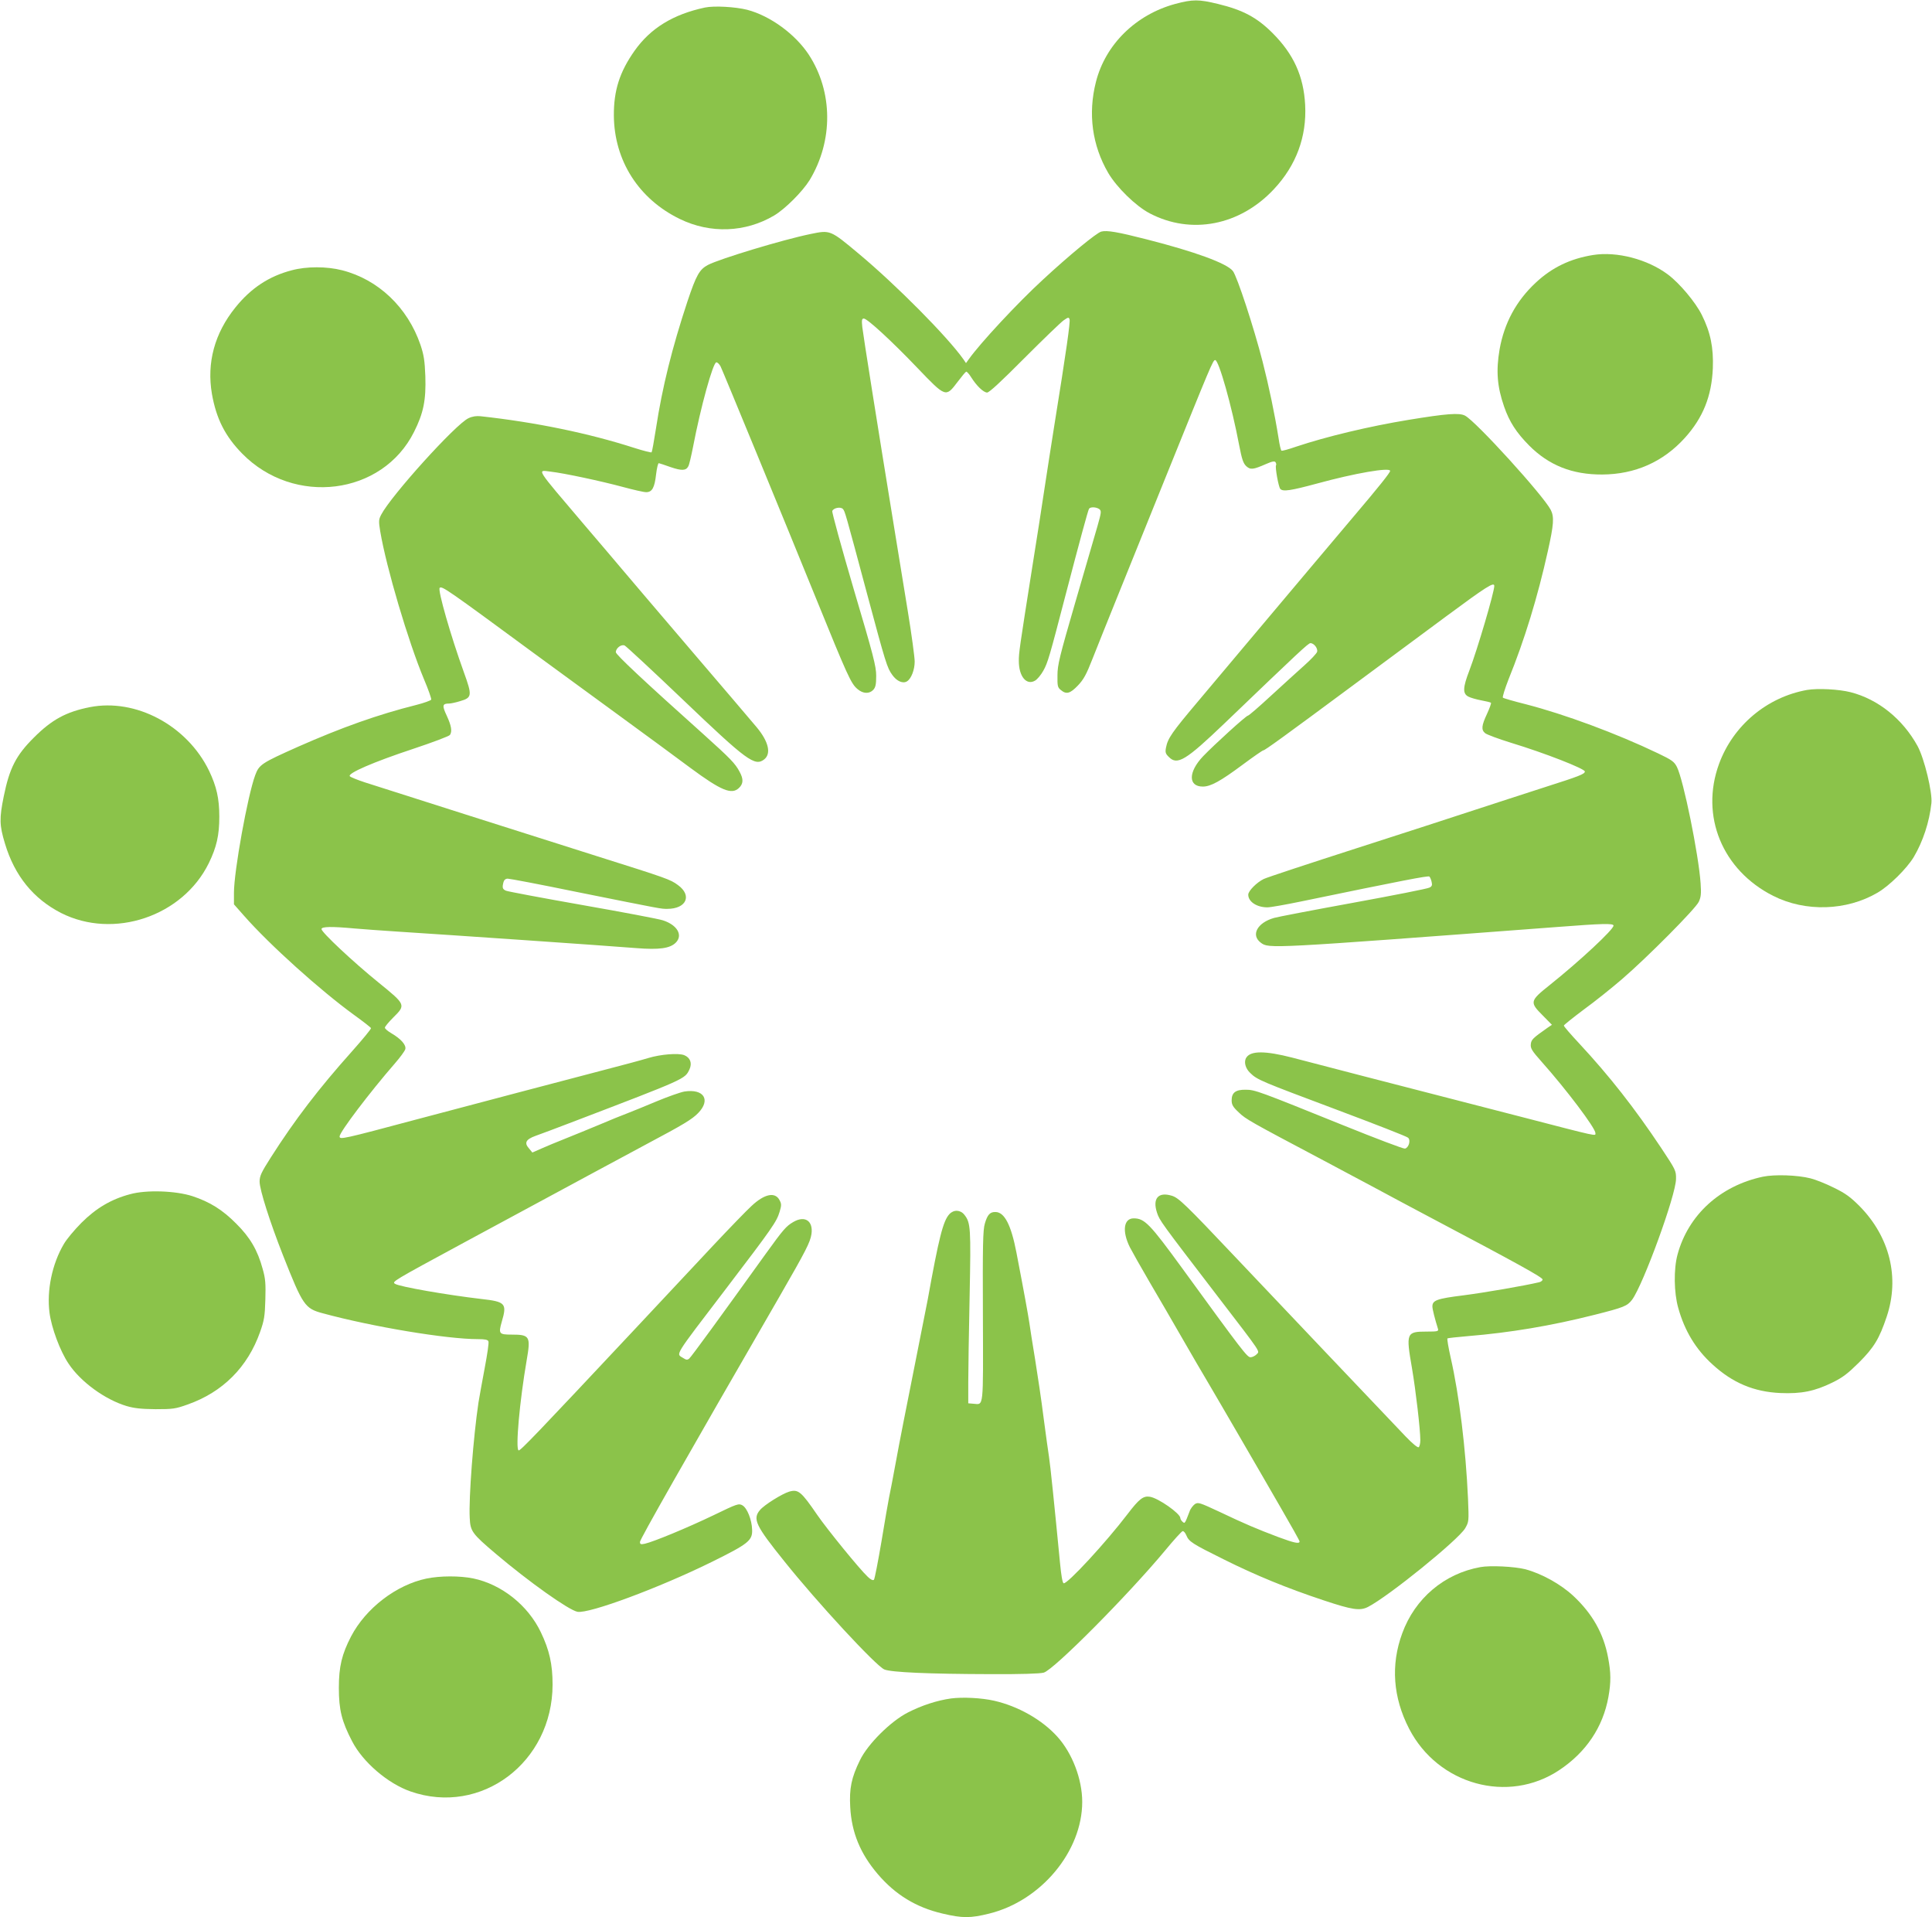
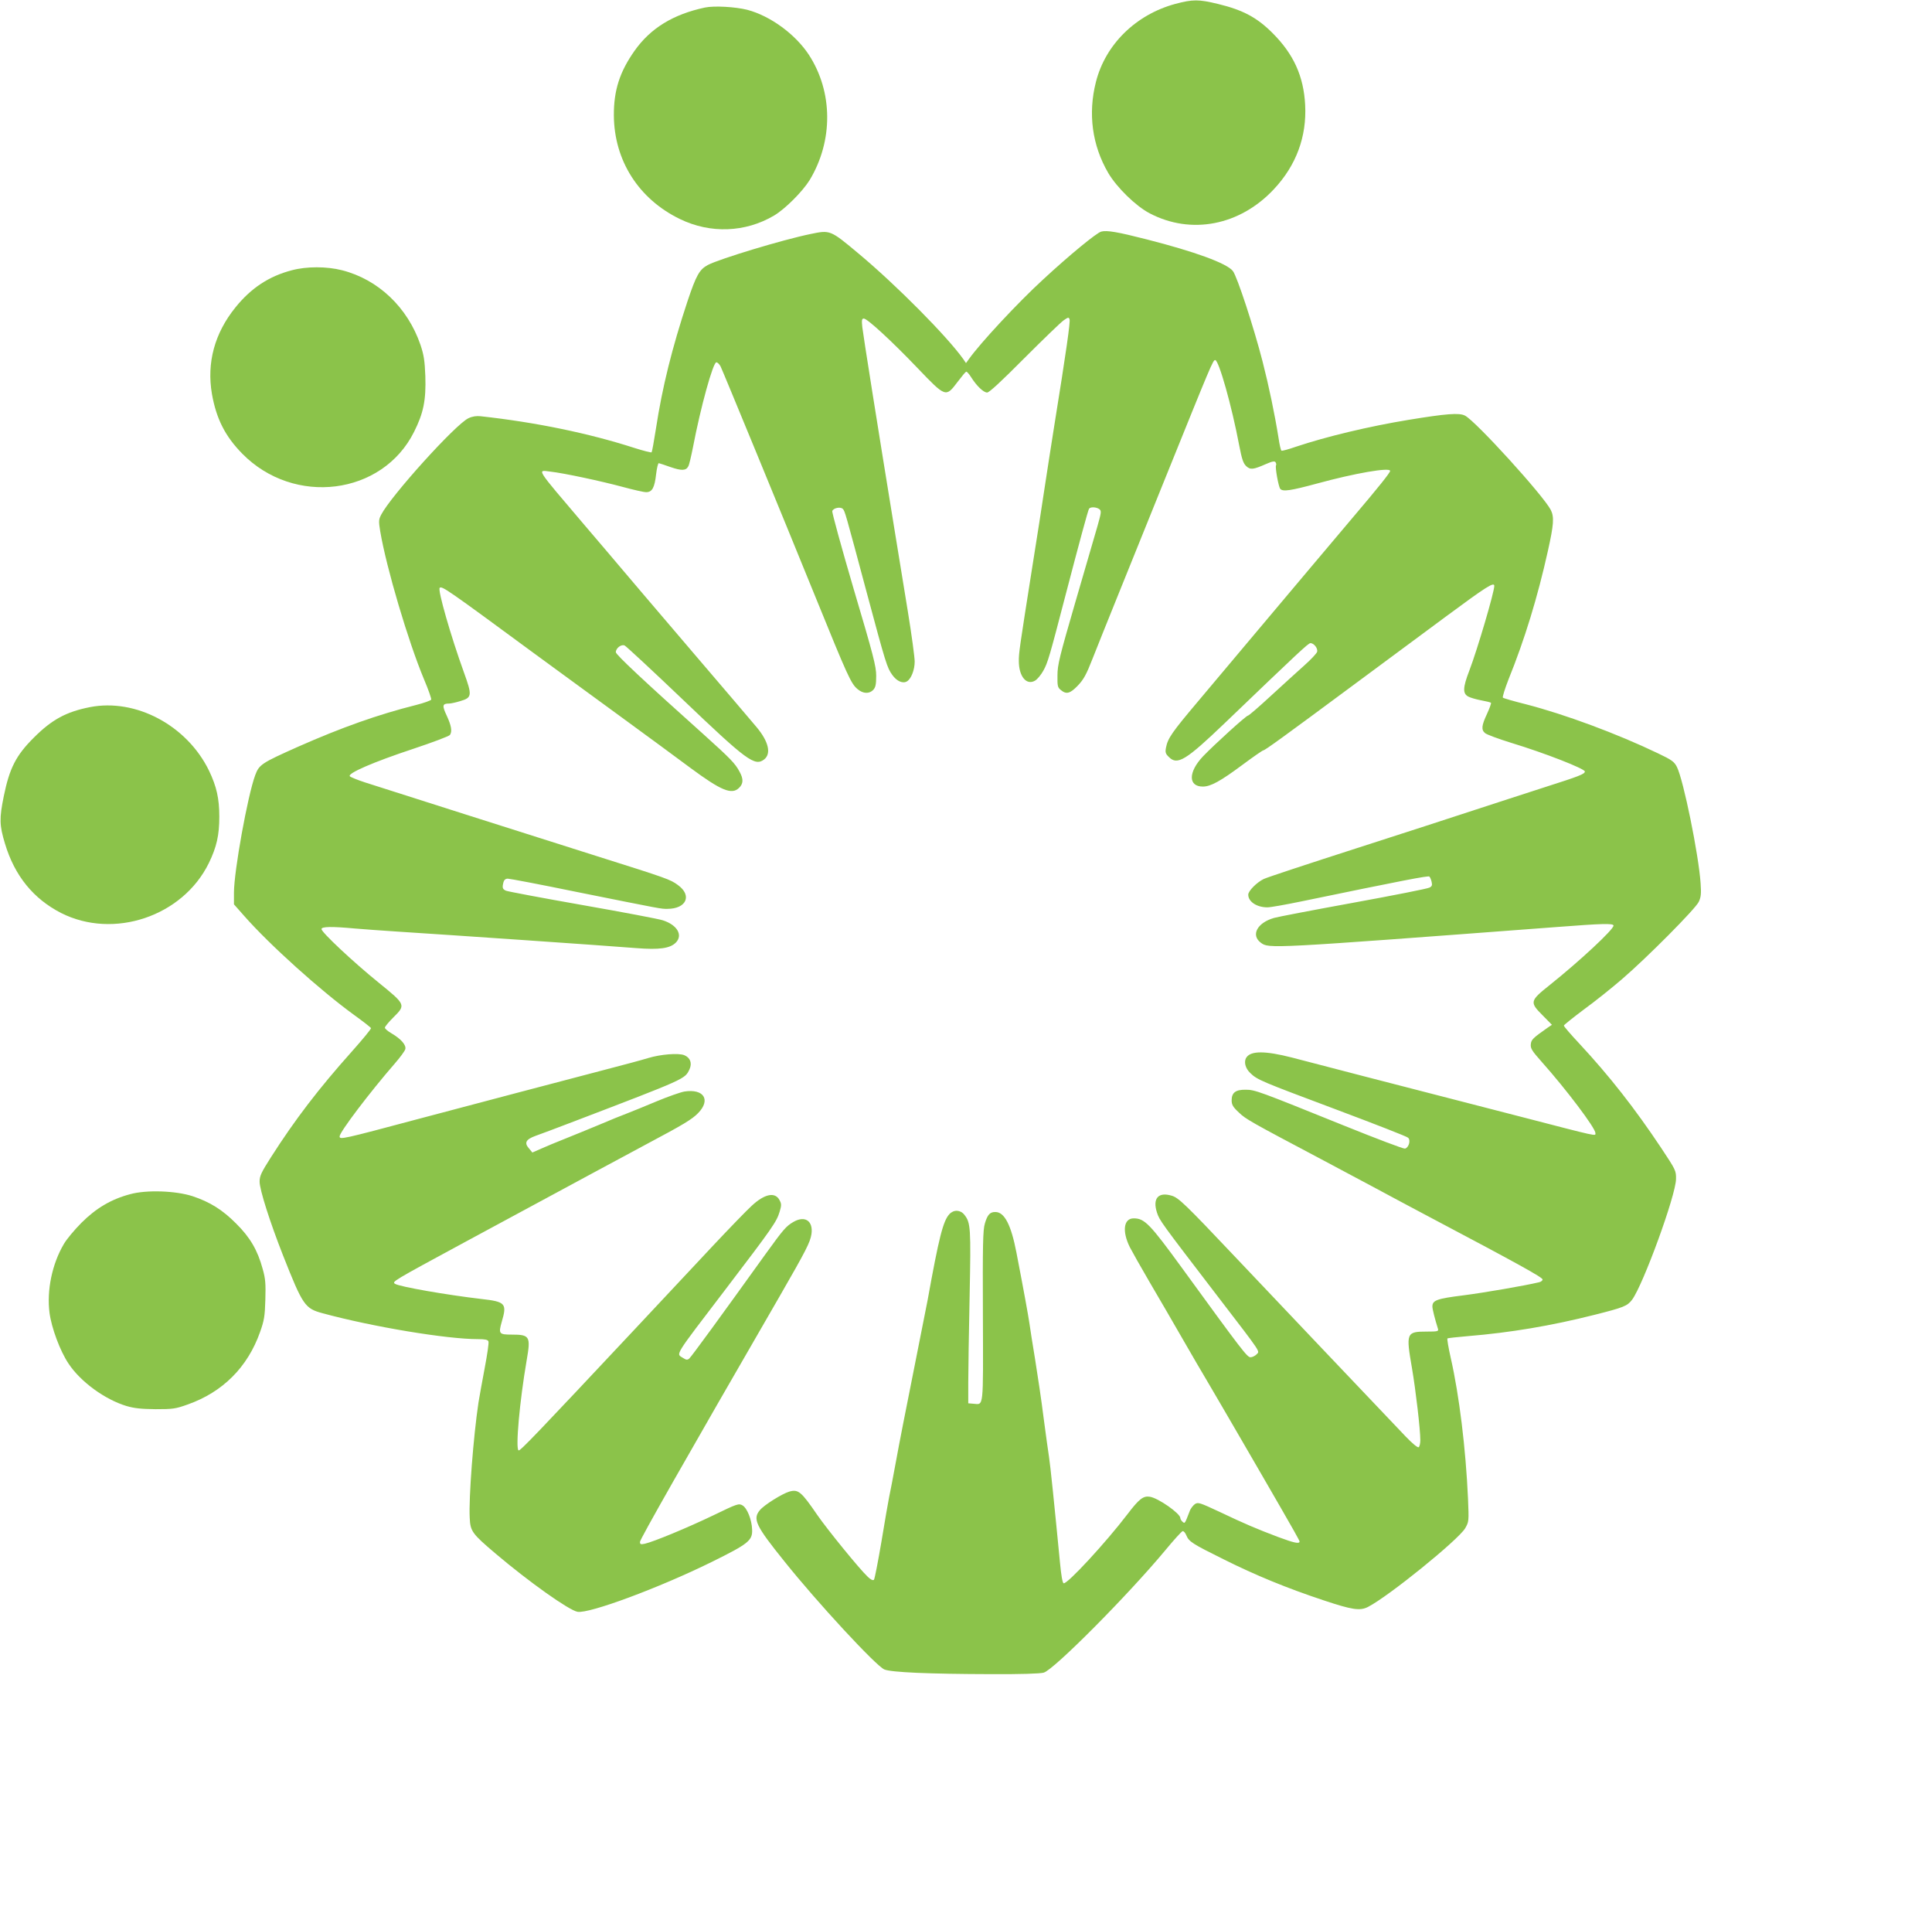
<svg xmlns="http://www.w3.org/2000/svg" version="1.0" width="1280pt" height="1270pt" viewBox="0 0 1280 1270" preserveAspectRatio="xMidYMid meet">
  <g transform="translate(0,1270) scale(0.1,-0.1)" fill="#8bc34a" stroke="none">
    <path d="M7786 12674 c-261 -71 -462 -268 -525 -516 -54 -211 -25 -421 81 -603 57 -97 183 -220 275 -268 275 -144 598 -81 823 160 148 158 218 348 207 558 -10 190 -76 336 -216 476 -103 103 -196 153 -362 193 -128 31 -166 31 -283 0z" />
    <path d="M4670 12650 c-210 -45 -359 -136 -465 -285 -99 -140 -139 -263 -138 -430 2 -299 165 -554 438 -686 202 -98 433 -89 623 23 74 44 188 158 236 235 157 260 155 584 -5 830 -90 137 -256 258 -408 298 -79 20 -220 28 -281 15z" />
    <path d="M5370 11150 c-185 -38 -601 -164 -680 -205 -56 -30 -77 -67 -135 -240 -103 -311 -167 -569 -209 -843 -13 -84 -26 -155 -29 -158 -3 -3 -54 10 -114 29 -301 97 -653 170 -1019 210 -27 3 -55 -1 -80 -13 -84 -38 -514 -514 -579 -640 -16 -31 -17 -42 -6 -109 41 -243 186 -731 290 -980 29 -68 50 -129 48 -135 -3 -6 -47 -22 -98 -35 -255 -64 -494 -149 -784 -277 -242 -108 -258 -118 -284 -188 -50 -134 -141 -637 -141 -779 l0 -77 68 -77 c169 -192 504 -493 727 -655 61 -44 111 -83 113 -88 2 -5 -55 -74 -127 -155 -219 -245 -377 -451 -537 -702 -63 -99 -74 -122 -74 -160 0 -53 68 -267 155 -488 132 -334 145 -352 264 -384 332 -90 821 -171 1027 -171 49 0 66 -4 70 -15 4 -9 -8 -88 -25 -178 -17 -89 -35 -191 -41 -227 -34 -227 -65 -632 -58 -763 4 -90 15 -105 173 -239 221 -187 483 -373 541 -384 76 -14 540 158 889 330 243 120 271 142 268 214 -2 66 -33 143 -64 161 -25 14 -34 11 -195 -67 -173 -83 -394 -174 -451 -187 -28 -6 -33 -4 -33 12 0 17 286 521 926 1628 175 304 201 355 210 410 13 88 -43 126 -120 81 -48 -28 -66 -49 -183 -211 -293 -408 -494 -684 -507 -694 -12 -10 -20 -9 -40 4 -47 31 -70 -5 284 459 308 404 335 443 355 509 13 43 13 53 0 77 -29 57 -100 43 -186 -38 -32 -29 -147 -148 -257 -265 -109 -117 -342 -365 -517 -552 -649 -692 -758 -806 -769 -802 -22 8 7 328 53 595 28 161 22 172 -100 172 -83 0 -87 6 -65 84 36 122 26 134 -135 152 -231 27 -540 81 -571 100 -23 14 -22 15 457 274 856 462 1030 556 1215 655 239 127 295 161 335 202 86 88 38 163 -91 143 -27 -5 -110 -34 -184 -65 -74 -31 -162 -67 -196 -80 -33 -12 -116 -46 -184 -75 -68 -28 -169 -70 -225 -92 -55 -22 -126 -51 -159 -66 l-59 -26 -23 28 c-32 36 -20 59 43 82 27 9 140 52 253 95 748 286 737 281 768 346 19 41 5 78 -35 94 -39 15 -155 6 -238 -19 -38 -12 -173 -48 -300 -81 -359 -94 -731 -192 -1225 -323 -502 -134 -520 -138 -520 -115 0 28 199 291 366 483 34 39 65 81 69 94 8 27 -27 68 -92 106 -24 14 -43 30 -43 37 0 7 25 37 55 67 85 84 84 85 -97 232 -168 136 -378 333 -378 354 0 17 67 18 220 4 58 -5 182 -14 275 -20 389 -25 1351 -91 1591 -110 151 -12 223 -2 261 36 49 49 11 117 -85 148 -26 9 -265 54 -532 101 -267 47 -495 90 -507 95 -24 10 -27 20 -17 58 4 14 14 22 28 22 13 0 214 -38 447 -86 588 -118 566 -114 610 -114 127 0 166 89 70 158 -50 37 -73 45 -536 191 -405 128 -1392 442 -1538 489 -49 16 -93 34 -99 40 -19 19 157 95 420 182 129 43 238 84 243 92 16 24 9 62 -21 127 -32 68 -30 81 16 81 11 0 44 7 73 16 79 23 80 37 24 192 -87 241 -174 544 -160 558 14 15 51 -11 622 -431 94 -68 334 -245 535 -391 201 -147 428 -313 505 -371 203 -150 272 -178 320 -133 30 28 32 59 5 108 -29 55 -59 86 -240 249 -391 350 -580 527 -580 543 0 27 37 55 59 44 10 -5 184 -166 386 -359 424 -405 476 -443 538 -395 48 38 29 118 -49 212 -59 70 -231 272 -399 468 -318 373 -432 506 -489 574 -33 39 -148 175 -256 301 -328 386 -313 362 -222 351 89 -10 336 -63 477 -101 70 -19 140 -35 156 -35 40 0 56 30 66 120 5 41 13 74 18 72 6 -1 41 -13 78 -26 73 -25 102 -24 117 5 6 9 19 66 31 126 51 267 133 563 155 563 8 0 20 -12 28 -27 14 -28 414 -999 631 -1533 211 -519 233 -568 276 -604 37 -32 79 -33 105 -5 15 17 19 36 19 93 0 62 -18 133 -149 574 -81 276 -145 509 -142 517 8 21 55 30 70 14 14 -15 15 -19 161 -564 123 -458 132 -488 167 -536 29 -41 70 -59 97 -42 28 17 51 76 51 131 0 28 -20 177 -45 330 -25 152 -65 401 -90 552 -114 699 -206 1280 -212 1333 -5 47 -3 57 10 57 23 0 185 -149 357 -329 186 -194 186 -194 264 -91 27 36 52 66 57 68 4 2 19 -14 32 -35 37 -59 83 -103 107 -103 14 0 92 72 248 229 125 125 242 238 260 250 29 20 33 21 38 6 6 -16 -21 -207 -102 -710 -18 -115 -47 -298 -63 -405 -16 -107 -52 -341 -81 -520 -87 -551 -90 -573 -90 -628 0 -103 51 -164 108 -130 15 9 39 38 54 65 30 53 42 96 148 503 94 360 148 558 155 570 9 14 48 12 68 -2 15 -12 14 -21 -12 -113 -16 -55 -82 -282 -147 -505 -104 -358 -118 -414 -118 -483 -1 -71 1 -81 23 -98 36 -30 61 -23 112 30 38 40 56 72 97 177 28 71 100 251 160 399 60 149 202 500 315 780 314 777 323 800 338 800 24 0 110 -305 159 -565 18 -93 27 -119 47 -138 28 -25 45 -23 132 15 41 18 56 20 62 11 4 -7 6 -15 3 -20 -7 -12 16 -141 28 -156 17 -20 69 -12 243 35 252 69 485 109 485 84 0 -12 -76 -107 -245 -306 -134 -159 -408 -483 -690 -819 -93 -111 -246 -292 -338 -402 -173 -205 -200 -244 -212 -306 -6 -31 -3 -41 19 -62 56 -57 112 -23 371 225 492 472 553 529 567 529 24 0 51 -36 44 -58 -4 -11 -41 -51 -84 -89 -42 -37 -141 -128 -220 -200 -79 -73 -148 -133 -154 -133 -12 0 -223 -192 -297 -269 -99 -104 -100 -201 -2 -201 52 0 116 35 264 145 70 52 132 95 137 95 10 0 124 82 615 446 171 126 439 325 597 442 265 196 318 230 318 201 0 -41 -111 -418 -165 -560 -44 -114 -45 -153 -7 -173 15 -8 54 -19 86 -25 33 -6 61 -13 64 -16 3 -3 -9 -36 -26 -73 -37 -79 -39 -106 -13 -128 10 -9 88 -38 172 -64 224 -68 489 -172 489 -190 0 -17 -36 -31 -265 -104 -132 -43 -341 -110 -465 -151 -124 -41 -479 -156 -790 -256 -311 -100 -584 -190 -607 -201 -46 -22 -103 -79 -103 -104 0 -47 57 -84 127 -84 21 0 121 18 223 39 672 139 843 172 850 165 5 -5 12 -21 15 -36 5 -21 2 -29 -14 -37 -11 -7 -240 -52 -508 -101 -269 -49 -503 -94 -522 -100 -112 -32 -155 -114 -88 -164 54 -40 42 -41 1965 104 299 23 372 25 372 9 0 -26 -222 -233 -422 -393 -133 -106 -135 -114 -47 -202 l61 -62 -27 -18 c-101 -71 -110 -80 -113 -111 -3 -27 8 -44 71 -115 165 -185 357 -440 357 -473 0 -21 31 -28 -490 107 -881 227 -1389 358 -1520 393 -176 45 -272 46 -302 1 -19 -27 -8 -72 25 -103 47 -46 71 -55 572 -243 253 -95 467 -178 474 -186 19 -17 4 -67 -21 -72 -10 -2 -192 67 -405 153 -565 228 -588 237 -650 237 -66 1 -93 -19 -93 -70 0 -29 8 -44 48 -81 45 -44 82 -64 541 -307 64 -34 215 -114 336 -179 121 -65 285 -153 365 -195 613 -324 770 -411 770 -425 0 -7 -10 -15 -22 -18 -96 -23 -363 -69 -503 -87 -177 -22 -205 -33 -205 -74 0 -18 17 -84 37 -148 5 -16 -3 -18 -74 -18 -136 0 -139 -8 -98 -244 25 -147 55 -405 55 -475 0 -22 -5 -43 -11 -47 -7 -4 -43 26 -87 72 -114 119 -935 984 -1129 1189 -330 349 -375 392 -420 405 -89 27 -128 -18 -98 -111 18 -54 21 -58 405 -559 297 -387 276 -357 255 -381 -10 -10 -28 -19 -40 -19 -22 0 -53 40 -453 590 -214 294 -249 330 -321 330 -67 0 -78 -86 -25 -192 15 -29 74 -134 132 -233 58 -99 155 -265 215 -370 60 -104 137 -237 172 -295 34 -58 129 -220 210 -360 81 -140 204 -351 271 -468 68 -117 124 -217 124 -222 0 -18 -36 -10 -141 29 -143 54 -221 87 -387 166 -135 63 -144 66 -166 52 -12 -9 -29 -30 -35 -49 -31 -81 -31 -81 -46 -68 -8 7 -15 18 -15 25 0 30 -147 133 -202 141 -43 7 -71 -14 -147 -114 -144 -189 -401 -467 -424 -459 -8 2 -16 51 -24 133 -37 384 -65 655 -73 704 -5 30 -21 147 -36 260 -14 113 -40 286 -56 385 -16 99 -34 208 -38 241 -9 59 -32 188 -86 468 -35 182 -79 268 -139 268 -36 1 -53 -18 -70 -76 -13 -43 -15 -141 -13 -614 2 -622 6 -585 -62 -580 l-35 3 0 140 c0 77 4 334 9 570 9 454 7 486 -35 539 -26 33 -70 35 -99 4 -42 -45 -70 -158 -144 -568 -8 -41 -50 -255 -94 -475 -44 -220 -97 -488 -116 -595 -20 -107 -40 -215 -46 -240 -5 -25 -28 -155 -50 -290 -23 -135 -45 -249 -50 -254 -6 -6 -22 1 -41 20 -53 49 -270 316 -334 409 -107 156 -126 172 -186 155 -47 -14 -166 -88 -194 -122 -50 -59 -29 -103 161 -339 218 -273 607 -693 663 -717 46 -19 293 -30 706 -31 197 -1 325 3 350 10 66 18 557 512 805 810 56 68 108 125 115 127 7 2 18 -11 25 -28 17 -41 38 -55 246 -158 212 -106 419 -191 663 -272 189 -63 241 -71 294 -44 138 71 598 444 644 521 25 44 25 45 19 196 -15 332 -58 685 -115 935 -15 67 -25 125 -21 127 3 2 65 9 136 15 279 23 549 68 838 141 194 49 217 58 249 100 73 98 291 694 291 800 1 55 -2 60 -98 205 -176 264 -343 477 -542 691 -57 61 -104 115 -103 120 0 4 60 52 132 106 73 53 188 145 255 203 165 142 486 465 507 511 14 30 17 53 12 122 -13 191 -114 686 -157 771 -18 35 -33 46 -125 90 -273 131 -619 259 -875 325 -80 20 -149 40 -153 44 -4 4 13 58 37 120 107 264 193 545 261 851 39 175 43 226 19 273 -50 96 -496 587 -568 624 -38 20 -124 13 -374 -28 -262 -43 -546 -111 -746 -178 -49 -17 -92 -29 -96 -26 -4 2 -13 39 -19 82 -26 162 -64 344 -106 508 -57 223 -169 565 -197 600 -40 51 -251 128 -573 210 -188 48 -261 61 -299 51 -31 -8 -211 -156 -386 -318 -167 -153 -417 -422 -492 -528 l-18 -25 -17 25 c-106 150 -445 492 -693 699 -190 159 -189 158 -320 131z" />
-     <path d="M10555 11011 c-151 -24 -273 -83 -380 -183 -130 -121 -209 -268 -240 -443 -24 -141 -16 -246 30 -378 35 -101 81 -172 165 -257 131 -132 286 -194 485 -193 217 1 403 83 547 242 121 134 178 276 186 462 5 136 -15 237 -73 353 -41 83 -147 210 -225 268 -135 101 -338 154 -495 129z" />
    <path d="M1934 10910 c-151 -39 -271 -118 -374 -246 -139 -172 -191 -367 -156 -573 29 -164 87 -280 201 -396 343 -349 928 -276 1138 144 63 125 80 211 75 369 -4 104 -10 141 -32 207 -85 249 -280 434 -520 495 -102 26 -235 26 -332 0z" />
-     <path d="M11972 8130 c-267 -48 -490 -236 -583 -490 -126 -345 22 -704 359 -874 214 -108 486 -99 691 21 79 46 194 160 240 236 61 103 104 233 117 357 8 70 -47 297 -92 379 -98 178 -260 309 -443 356 -79 20 -218 27 -289 15z" />
    <path d="M595 8016 c-157 -31 -252 -83 -370 -201 -119 -118 -162 -203 -200 -389 -30 -148 -29 -192 8 -314 64 -213 188 -365 371 -459 349 -177 807 -23 980 331 51 105 69 184 69 306 0 121 -18 200 -68 305 -146 300 -485 481 -790 421z" />
-     <path d="M11680 4906 c-283 -60 -495 -253 -566 -516 -26 -96 -24 -253 5 -354 42 -151 116 -273 226 -373 134 -123 275 -182 450 -190 139 -6 228 12 344 69 70 34 103 60 177 133 100 100 135 158 184 304 87 259 20 529 -180 732 -61 61 -94 85 -170 122 -52 26 -122 54 -155 62 -86 22 -237 27 -315 11z" />
+     <path d="M11680 4906 z" />
    <path d="M862 4790 c-125 -33 -226 -93 -322 -189 -47 -47 -100 -111 -117 -141 -78 -132 -114 -307 -95 -455 13 -100 70 -254 126 -337 79 -120 241 -238 384 -281 51 -15 97 -20 192 -21 115 0 132 2 213 31 233 82 398 248 480 480 27 76 32 105 35 214 3 106 1 139 -18 205 -33 122 -83 208 -175 299 -91 92 -175 144 -290 182 -111 36 -305 43 -413 13z" />
-     <path d="M9808 2320 c-240 -43 -434 -208 -518 -439 -77 -209 -61 -425 46 -632 192 -371 656 -499 994 -274 178 118 290 285 326 484 18 100 17 162 -2 262 -30 160 -104 290 -230 408 -84 78 -210 148 -319 177 -72 18 -232 26 -297 14z" />
-     <path d="M2825 2244 c-200 -42 -401 -196 -499 -383 -61 -118 -81 -199 -81 -341 0 -145 19 -222 88 -354 71 -138 237 -280 387 -332 467 -163 940 192 941 707 0 136 -21 229 -78 348 -85 178 -260 317 -448 356 -88 18 -219 18 -310 -1z" />
-     <path d="M6301 1450 c-93 -13 -194 -46 -286 -93 -114 -58 -267 -210 -318 -317 -56 -114 -71 -186 -64 -310 9 -167 66 -307 182 -443 117 -137 254 -221 430 -262 131 -31 184 -31 309 0 344 85 616 413 616 740 0 150 -66 323 -165 432 -101 112 -260 202 -419 238 -84 19 -208 25 -285 15z" />
  </g>
</svg>